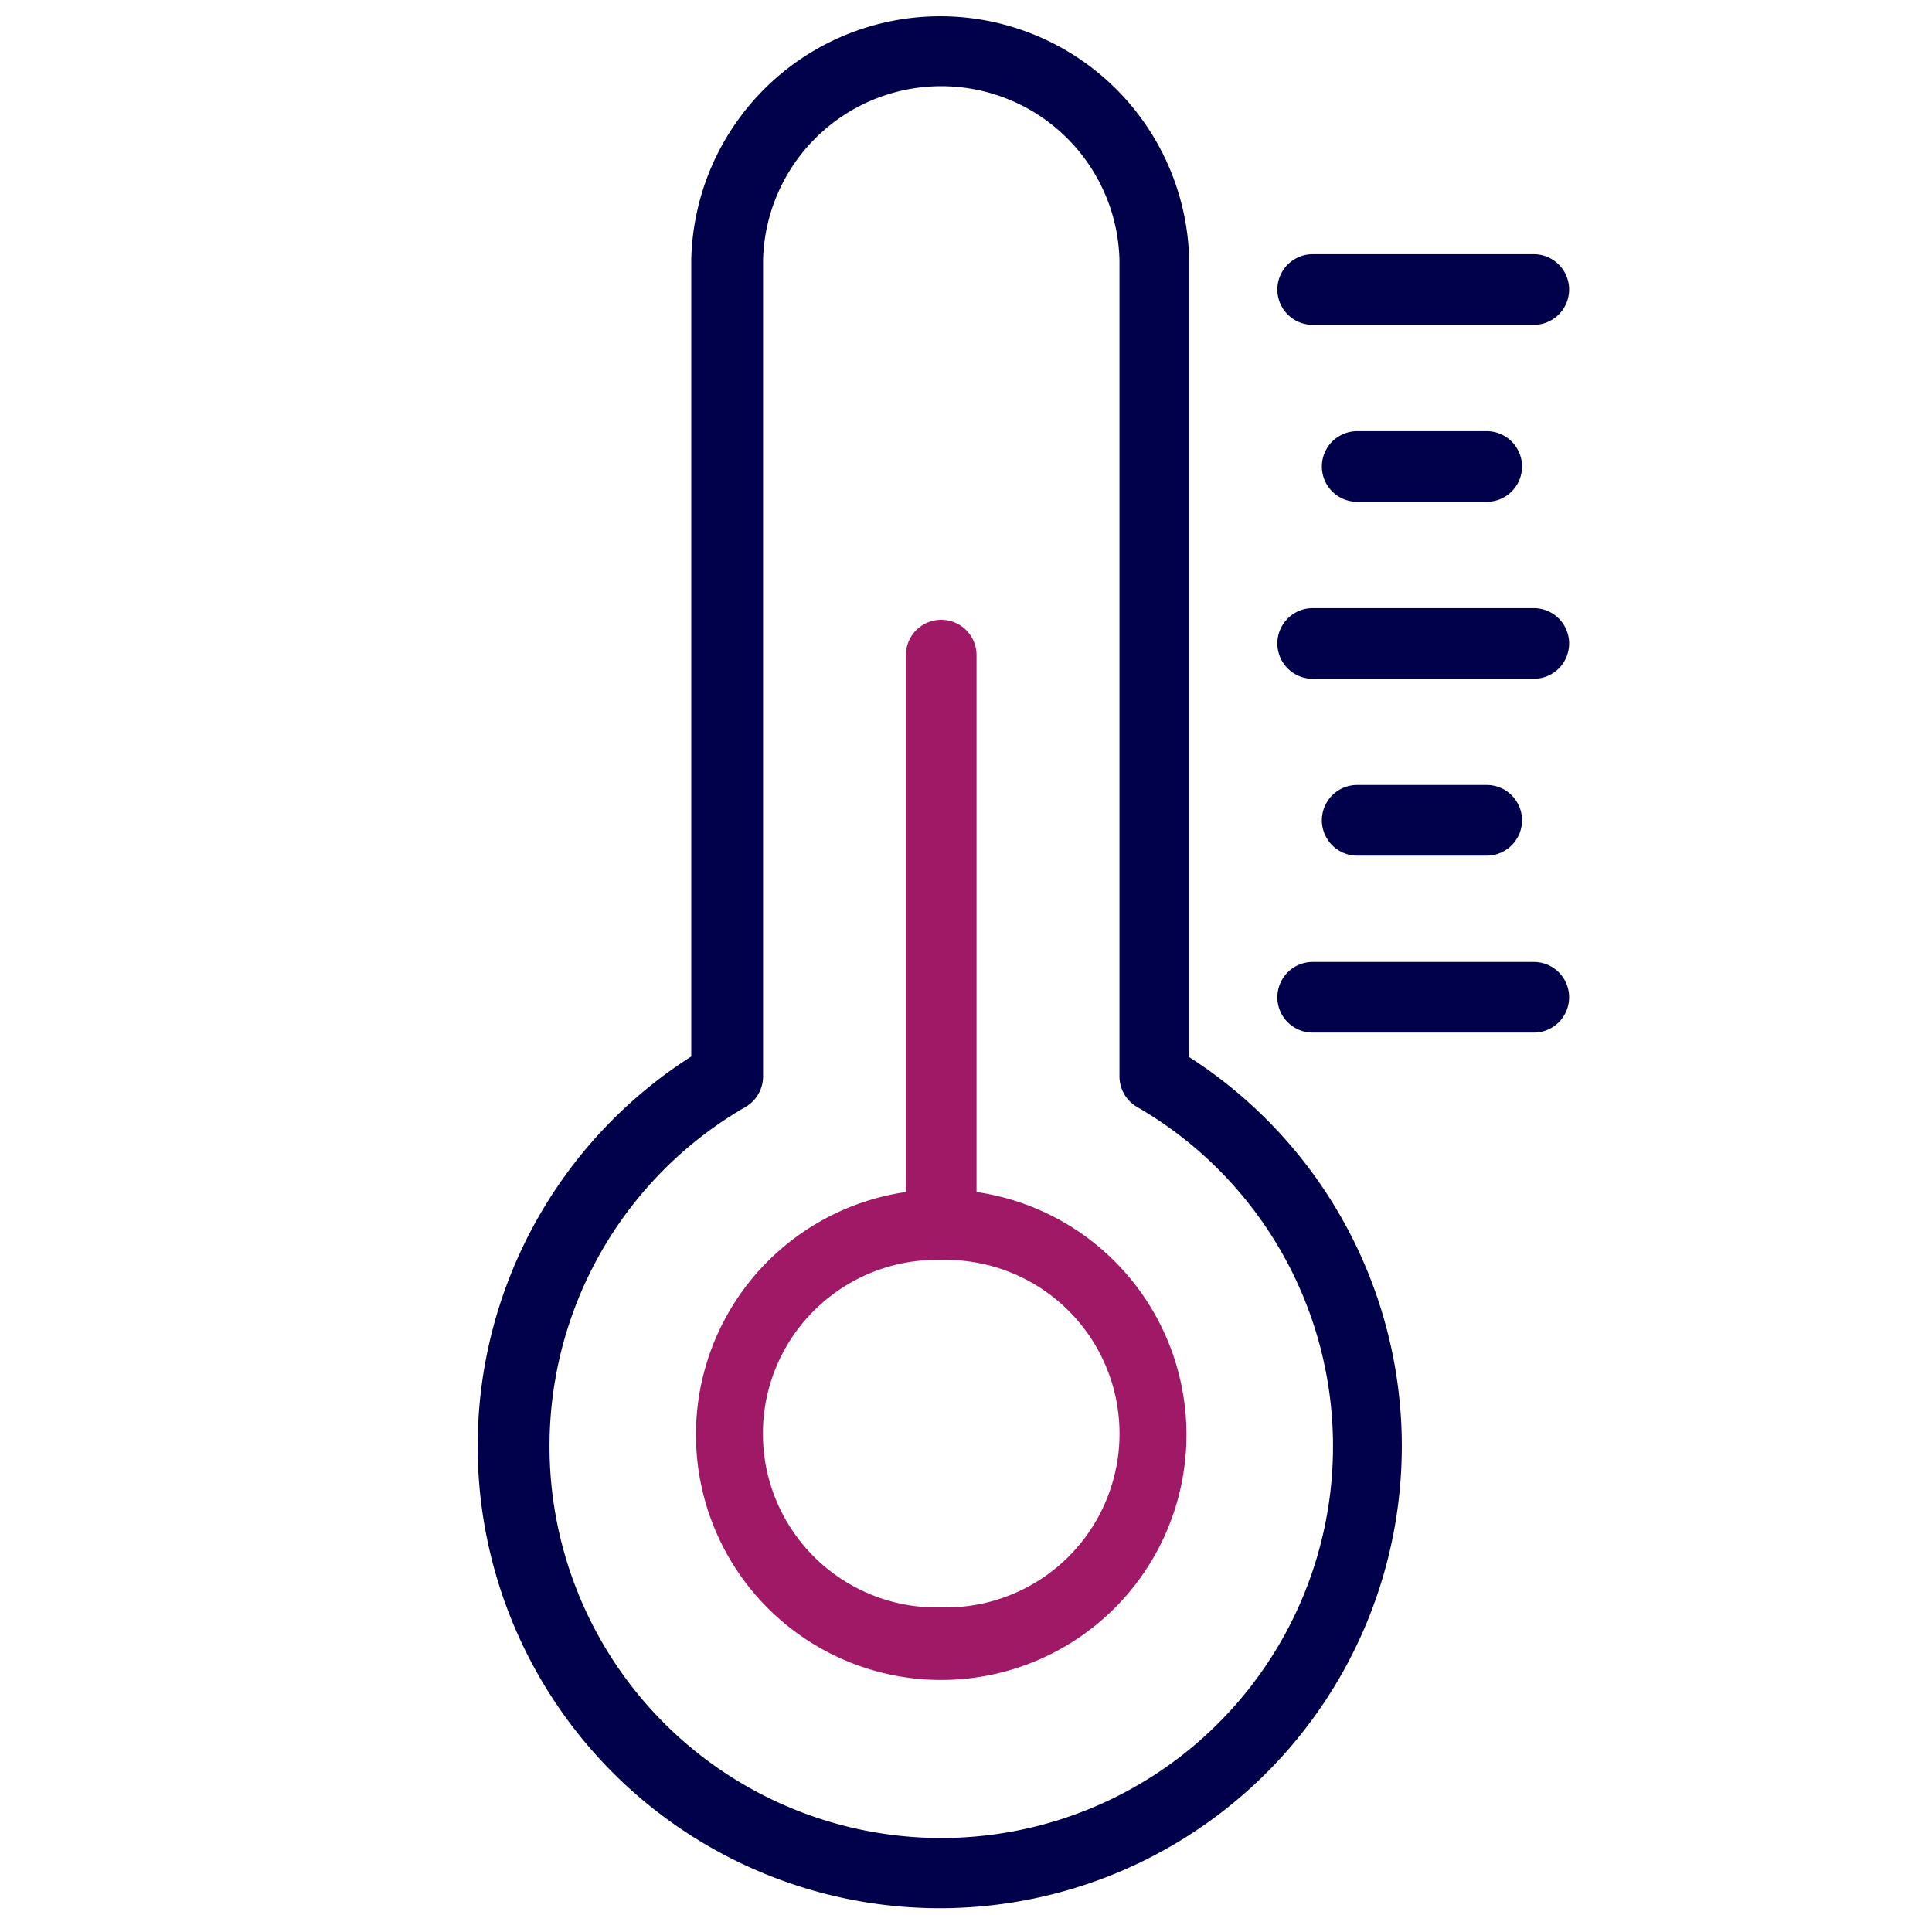
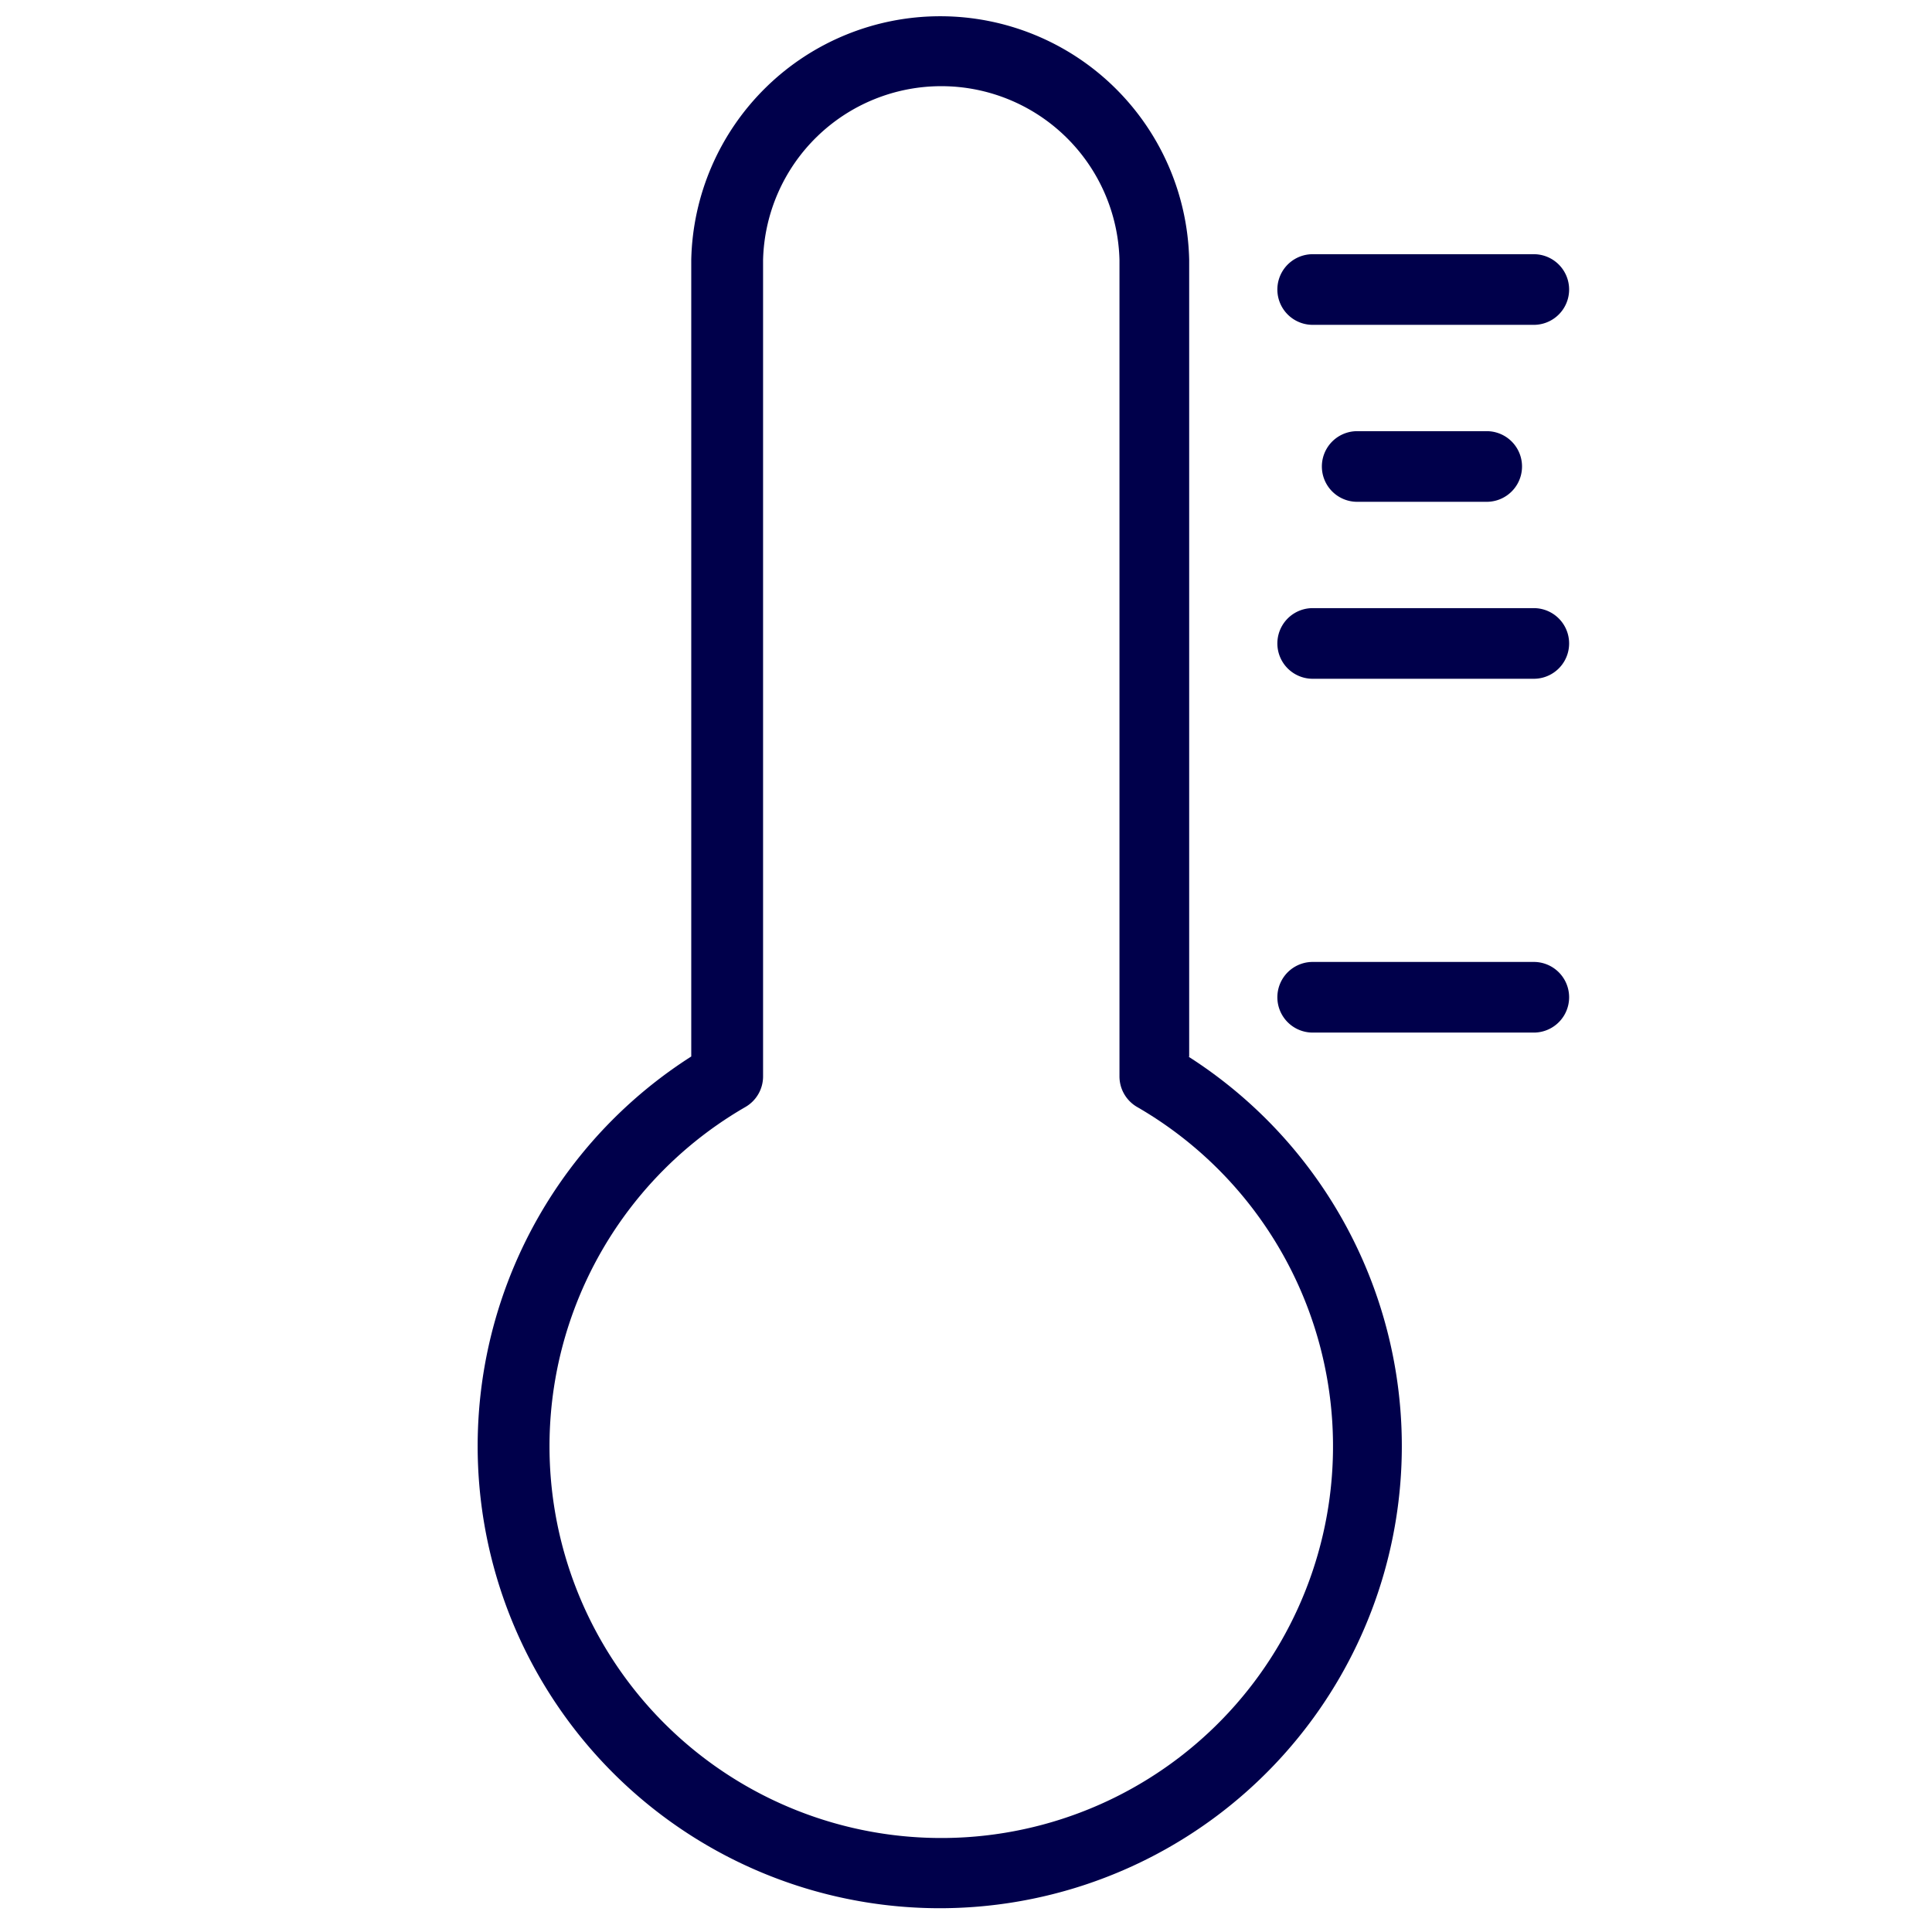
<svg xmlns="http://www.w3.org/2000/svg" id="Layer_8" data-name="Layer 8" viewBox="0 0 16.409 16.265">
  <defs>
    <style>.cls-1{fill:#00004B;}.cls-2{fill:#a01966;}</style>
  </defs>
  <path class="cls-1" d="M10.1,8.976V2.207a2.115,2.115,0,0,0-4.229,0V8.973a3.925,3.925,0,0,0,2.1,7.234l.021,0a3.925,3.925,0,0,0,2.1-7.234ZM6.331,15.165a3.327,3.327,0,0,1,0-5.763.3.3,0,0,0,.15-.261V2.207a1.514,1.514,0,0,1,3.027,0V9.141a.3.3,0,0,0,.15.261,3.327,3.327,0,1,1-3.327,5.763Z" />
-   <path class="cls-2" d="M8.294,10.124V5.564a.3.3,0,0,0-.6,0v4.56a2.083,2.083,0,1,0,.6,0Zm-.3,3.528a1.476,1.476,0,1,1,0-2.951h0a1.476,1.476,0,1,1,0,2.951Z" />
  <path class="cls-1" d="M13.027,2.159H11.149a.3.3,0,1,0,0,.6h1.878a.3.3,0,1,0,0-.6Z" />
  <path class="cls-1" d="M12.627,3.662h-1.1a.3.3,0,0,0,0,.6h1.1a.3.3,0,1,0,0-.6Z" />
  <path class="cls-1" d="M13.027,5.165H11.149a.3.3,0,1,0,0,.6h1.878a.3.3,0,1,0,0-.6Z" />
-   <path class="cls-1" d="M12.627,6.667h-1.1a.3.3,0,0,0,0,.6h1.1a.3.3,0,1,0,0-.6Z" />
  <path class="cls-1" d="M13.027,8.17H11.149a.3.3,0,1,0,0,.6h1.878a.3.3,0,1,0,0-.6Z" />
</svg>